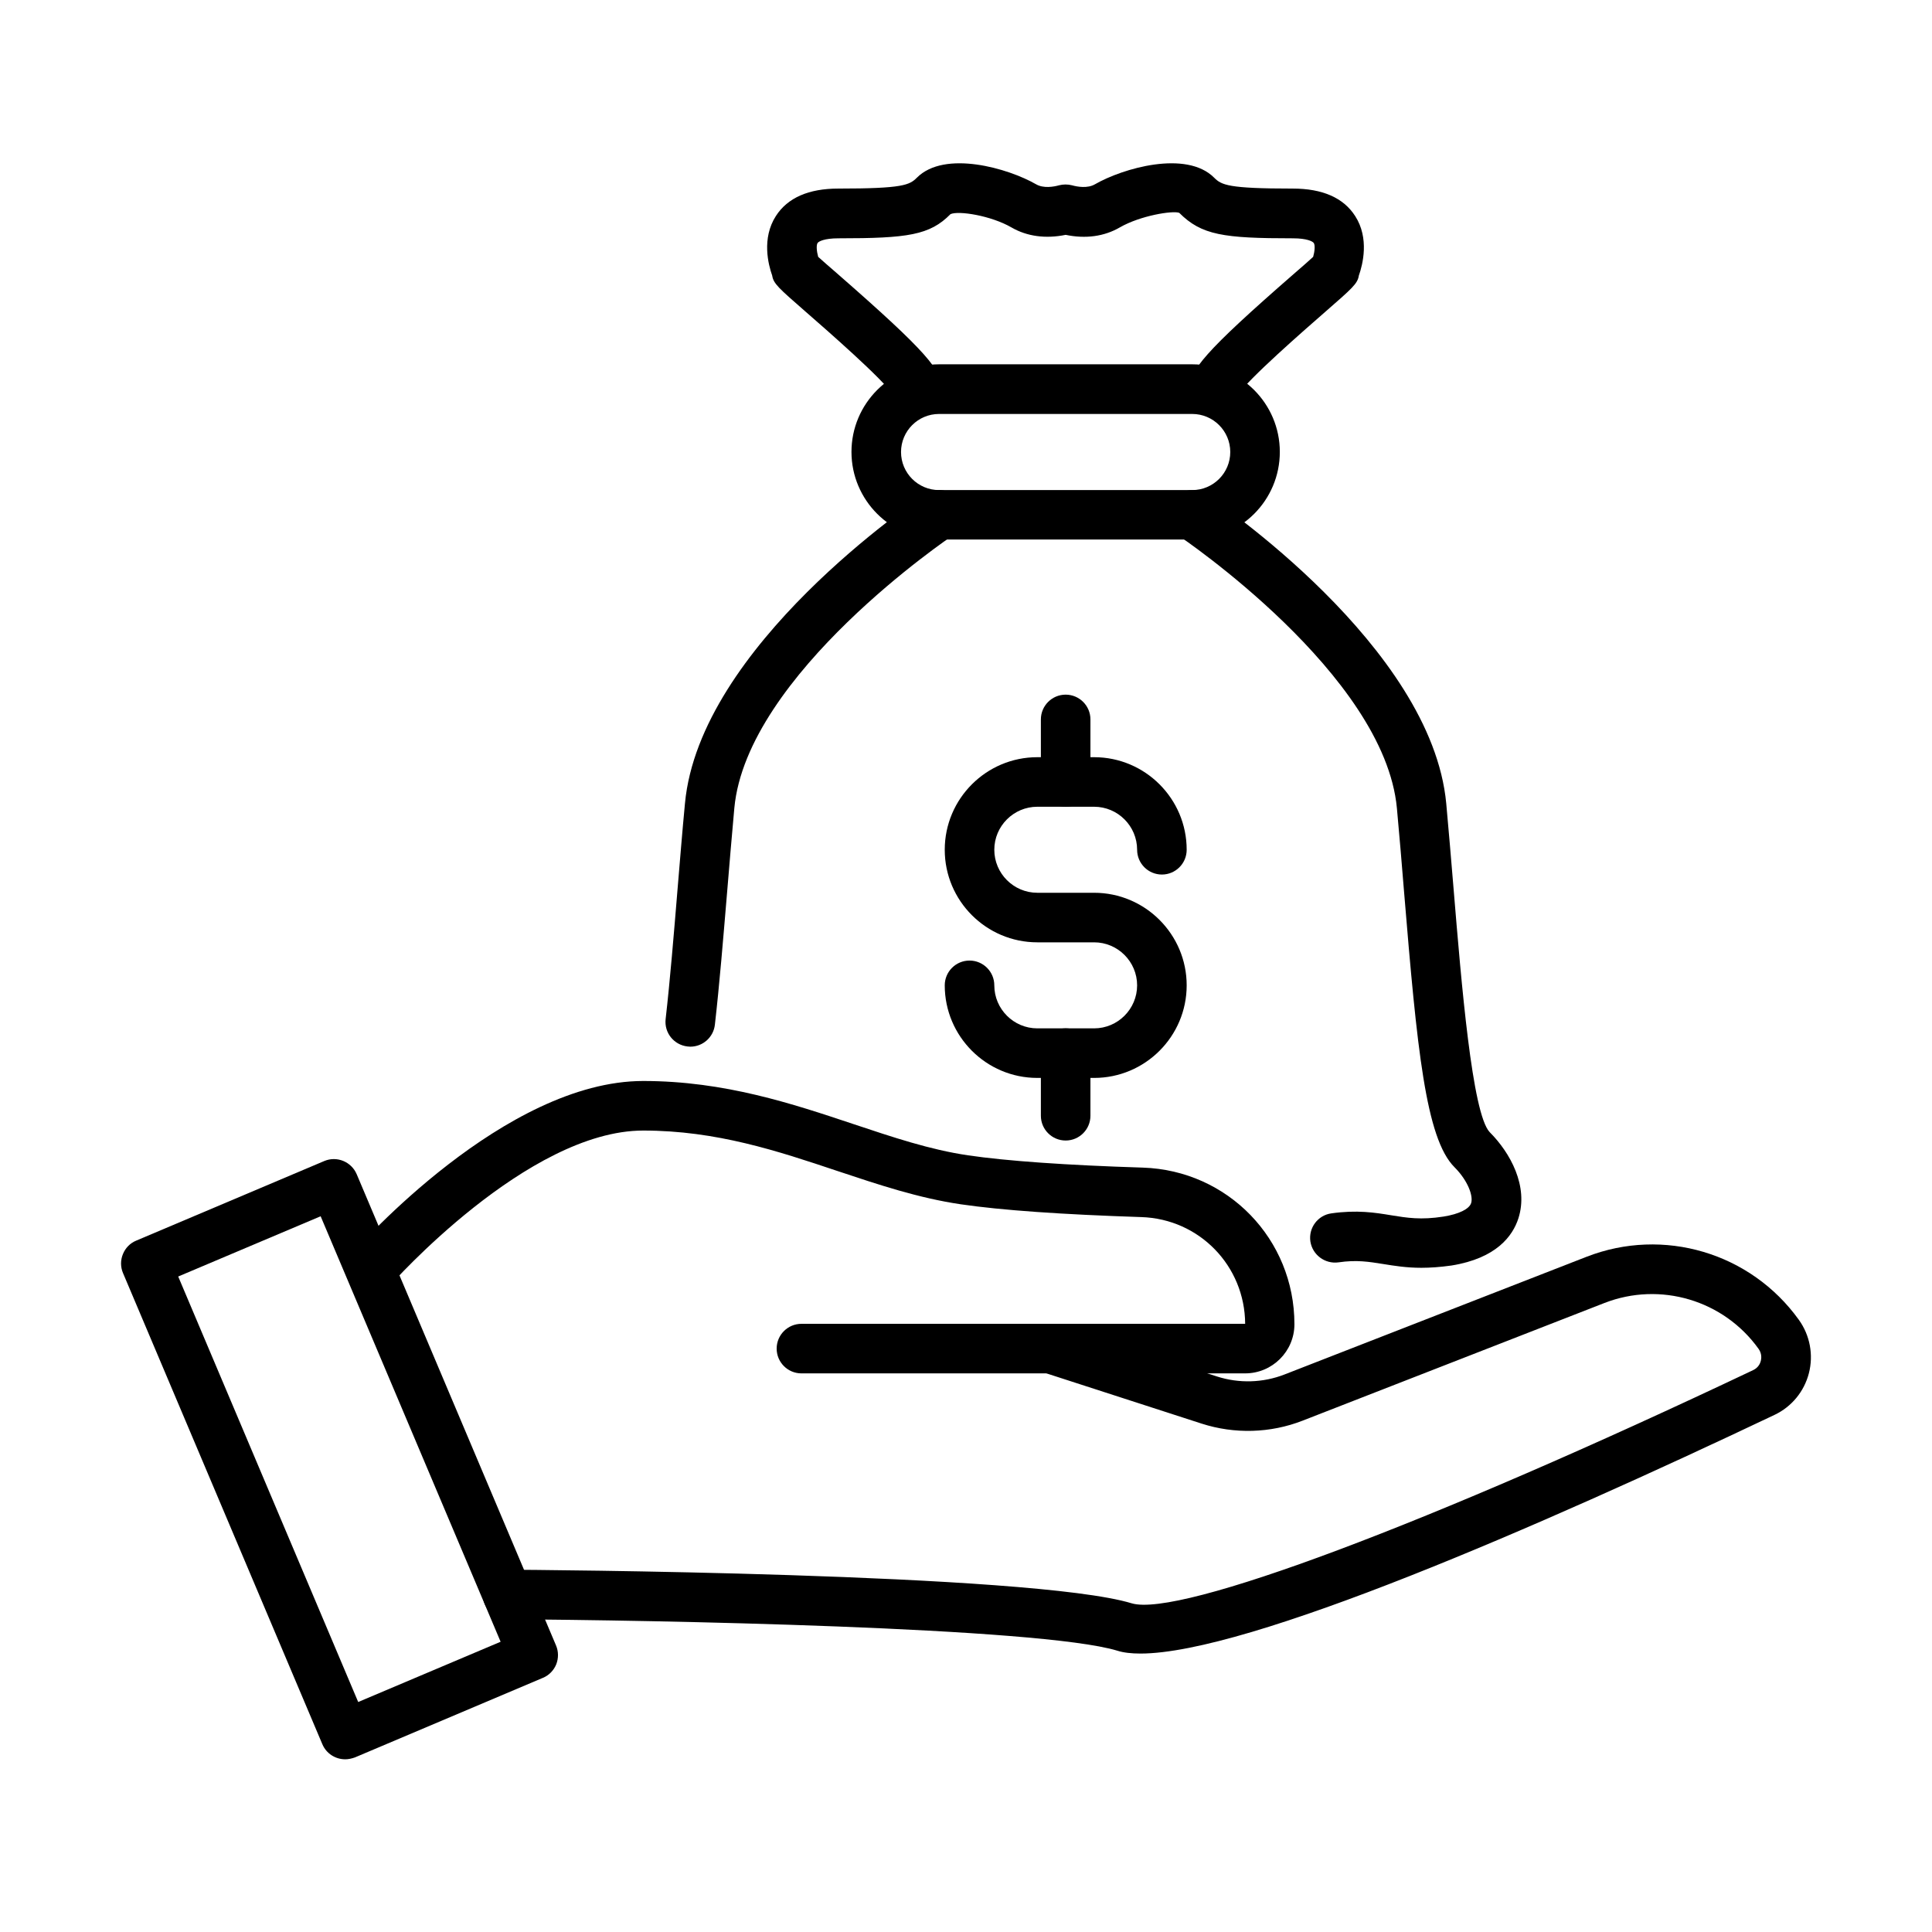
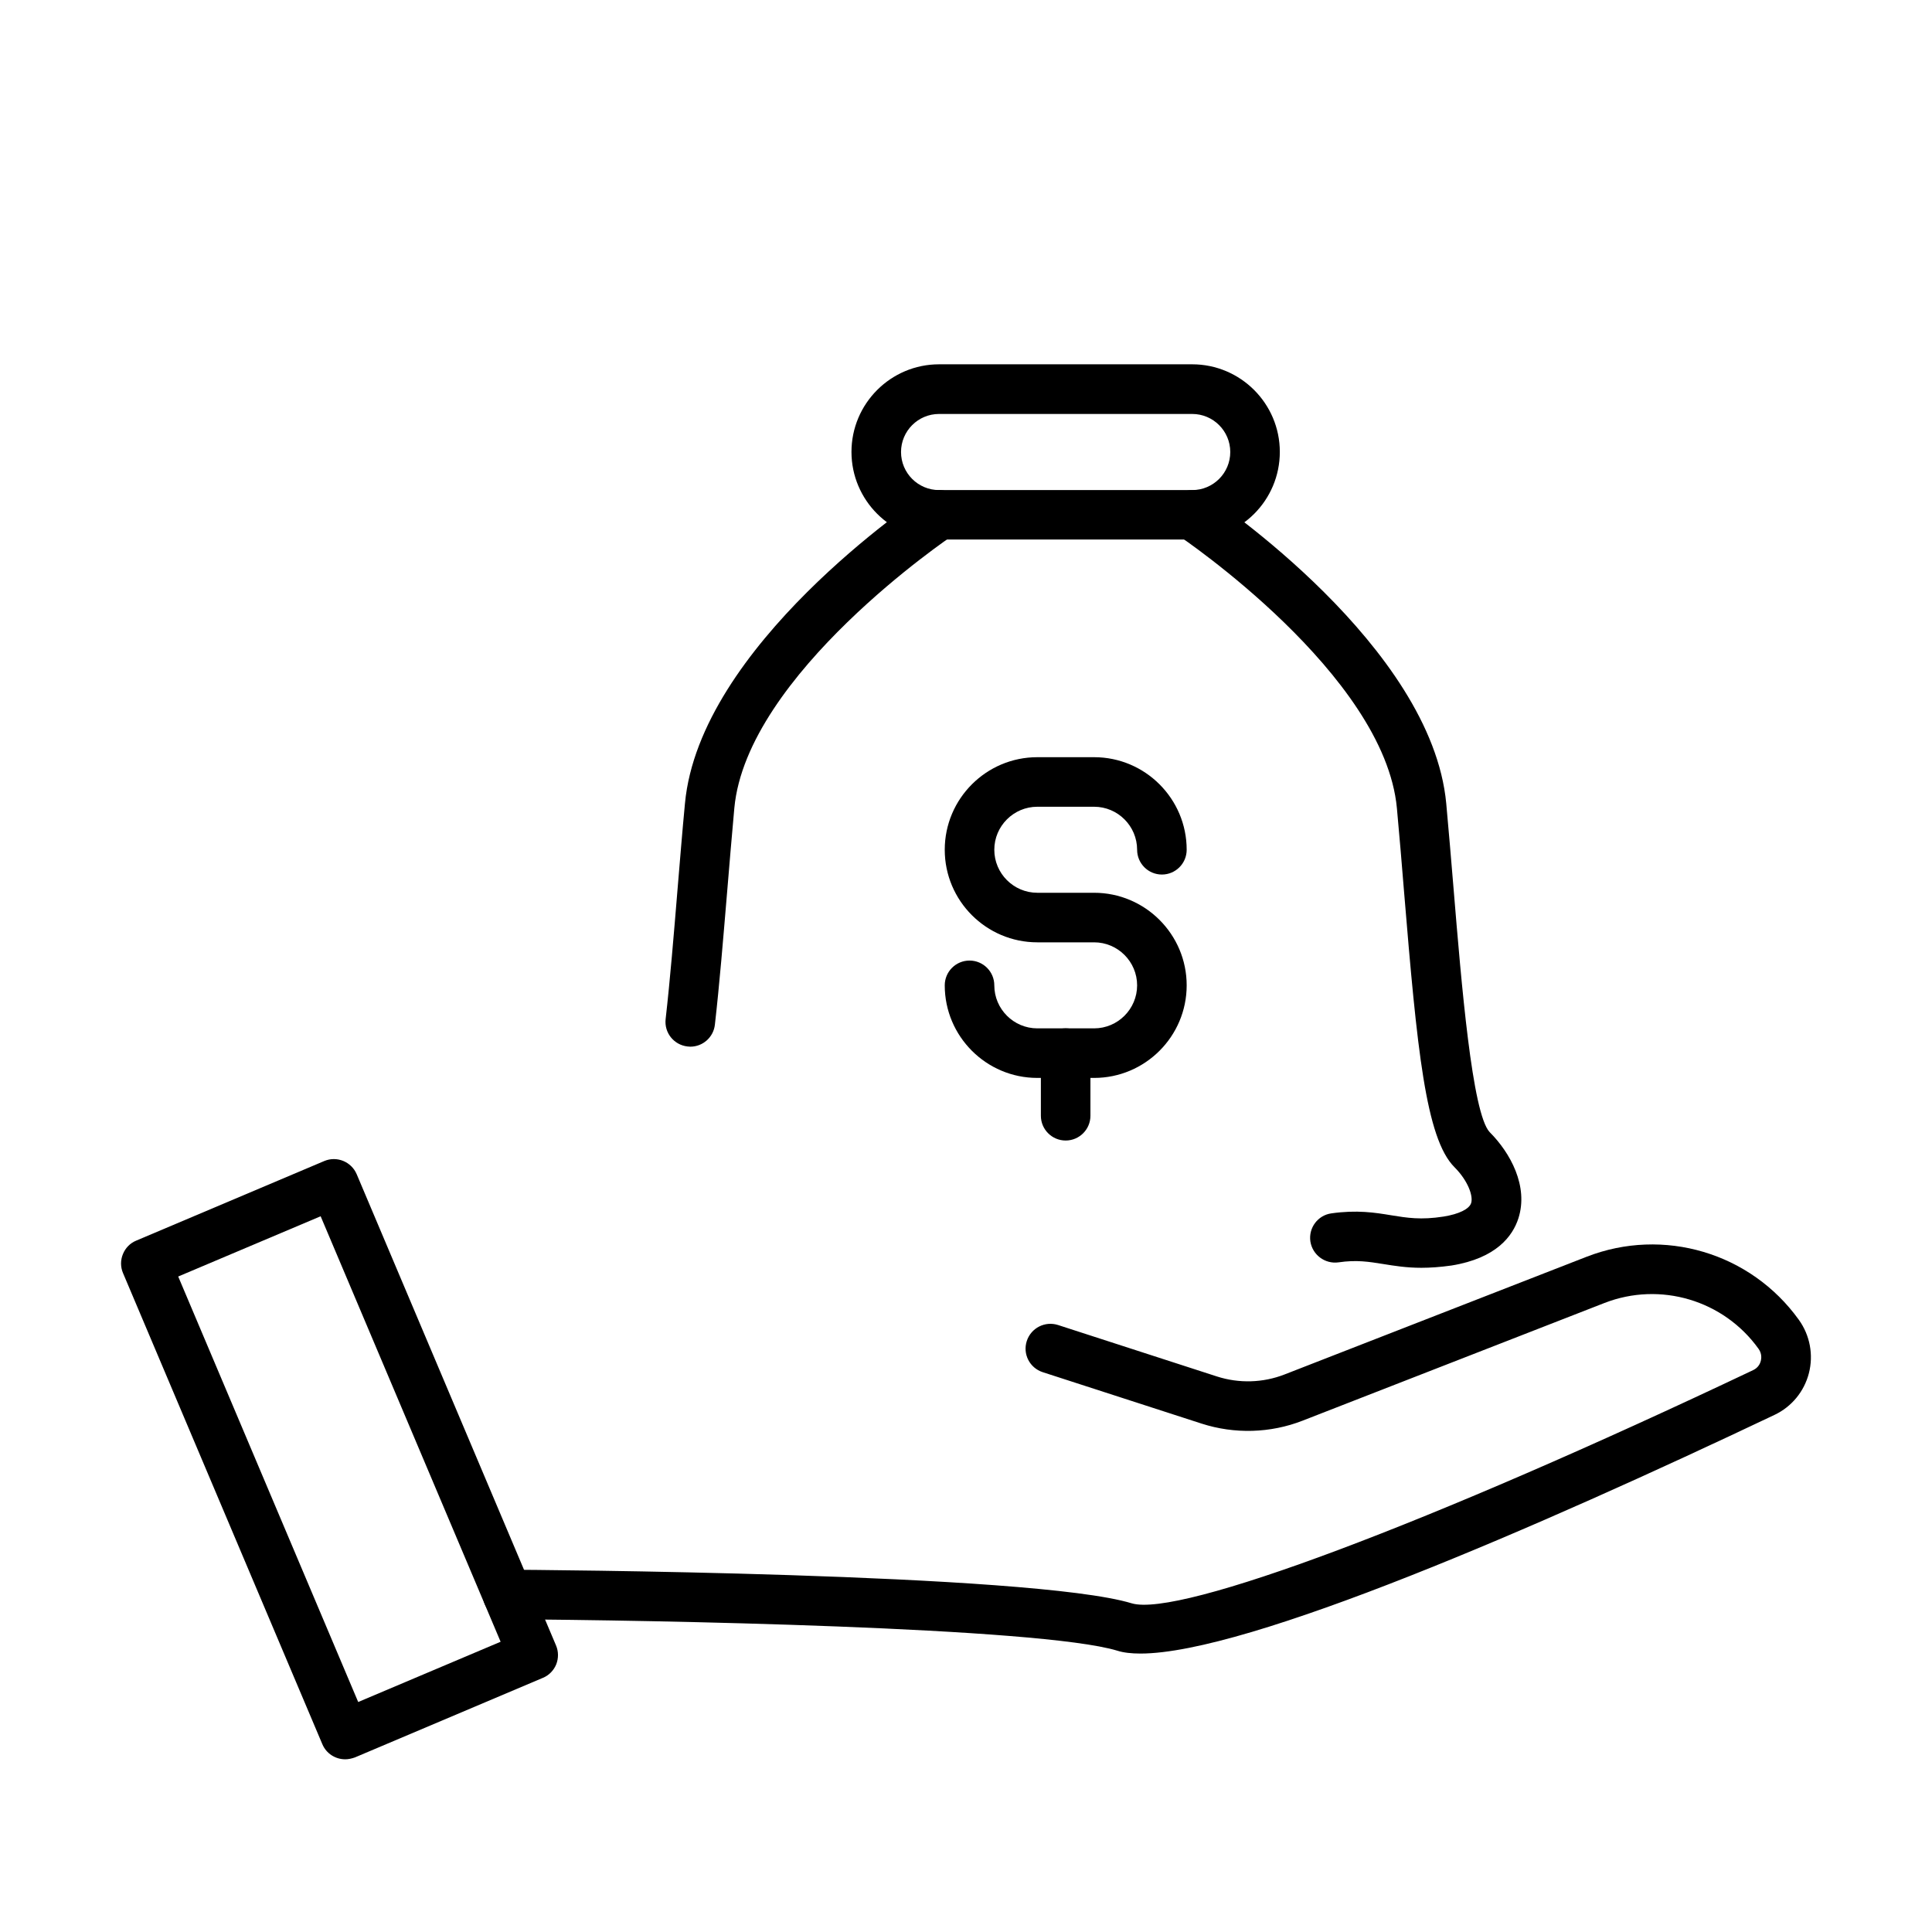
<svg xmlns="http://www.w3.org/2000/svg" fill="#000000" width="800px" height="800px" version="1.1" viewBox="144 144 512 512">
  <g>
    <path d="m433.95 429.66h-15.051c-13.527 0-24.531-11.008-24.531-24.535 0-3.621 2.941-6.566 6.566-6.566s6.566 2.945 6.566 6.566c0 6.277 5.121 11.402 11.398 11.402h15.051c6.277 0 11.398-5.125 11.398-11.402s-5.121-11.398-11.398-11.398h-15.051c-13.527 0-24.531-11.004-24.531-24.531s11.004-24.531 24.531-24.531h15.051c13.527 0 24.531 11.004 24.531 24.531 0 3.625-2.941 6.566-6.566 6.566s-6.566-2.941-6.566-6.566c0-6.277-5.121-11.398-11.398-11.398h-15.051c-6.277 0-11.398 5.121-11.398 11.398s5.121 11.398 11.398 11.398h15.051c13.527 0 24.531 11.008 24.531 24.531 0 13.527-11.004 24.535-24.531 24.535z" />
-     <path d="m426.41 357.82c-3.625 0-6.566-2.941-6.566-6.566v-16.598c0-3.625 2.941-6.566 6.566-6.566s6.566 2.941 6.566 6.566v16.598c0 3.625-2.941 6.566-6.566 6.566z" />
    <path d="m426.41 446.25c-3.625 0-6.566-2.941-6.566-6.566v-16.598c0-3.625 2.941-6.566 6.566-6.566s6.566 2.941 6.566 6.566v16.598c0 3.625-2.941 6.566-6.566 6.566z" />
-     <path d="m465.76 253.7c-3.625 0-6.566-2.941-6.566-6.566 0-4.883 3.809-9.742 27.684-30.547 2.258-1.969 4.098-3.543 5.121-4.516 0.395-1.367 0.578-3.074 0.16-3.676-0.289-0.422-1.789-1.238-5.516-1.238-18.414 0-24.219-0.84-30.129-6.75-1.68-0.656-10.297 0.711-15.758 3.863-4.125 2.391-9.035 3.074-14.344 1.969-5.305 1.078-10.242 0.422-14.367-1.969-5.461-3.152-14.051-4.492-16.152-3.519-5.488 5.566-11.293 6.406-29.707 6.406-3.727 0-5.227 0.816-5.516 1.238-0.395 0.602-0.234 2.285 0.16 3.676 1.051 0.945 2.859 2.547 5.121 4.492 23.848 20.828 27.684 25.66 27.684 30.547 0 3.625-2.941 6.566-6.566 6.566-3.102 0-5.672-2.129-6.383-5.019-2.602-4.098-17.625-17.203-23.375-22.219-6.856-5.988-8.355-7.277-8.668-9.402-1.027-2.891-2.836-9.852 0.973-15.785 3.098-4.836 8.691-7.277 16.543-7.277 17.18 0 18.887-0.945 20.832-2.891 7.379-7.379 24.215-2.492 31.598 1.762 1.969 1.129 4.648 0.656 6.066 0.262 1.129-0.289 2.312-0.289 3.441 0 1.418 0.395 4.125 0.867 6.066-0.262 7.383-4.254 24.219-9.141 31.598-1.762 1.945 1.945 3.652 2.891 20.828 2.891 7.879 0 13.449 2.441 16.547 7.277 3.809 5.906 1.996 12.895 0.973 15.785-0.316 2.125-1.812 3.414-8.668 9.402-5.75 5.016-20.75 18.098-23.375 22.219-0.633 2.891-3.203 5.043-6.305 5.043z" />
    <path d="m459.95 286.98h-67.086c-12.789 0-23.215-10.426-23.215-23.215 0-12.793 10.398-23.219 23.215-23.219h67.086c12.789 0 23.215 10.398 23.215 23.219 0 12.816-10.398 23.215-23.215 23.215zm-67.086-33.277c-5.566 0-10.082 4.519-10.082 10.086 0 5.57 4.516 10.086 10.082 10.086h67.086c5.566 0 10.082-4.516 10.082-10.086 0-5.566-4.516-10.086-10.082-10.086z" />
    <path d="m520.68 479.98c-3.965 0-7.168-0.527-10.109-1-3.785-0.602-7.039-1.152-11.848-0.445-3.57 0.5-6.91-1.969-7.461-5.543-0.523-3.598 1.973-6.934 5.543-7.434 6.805-0.969 11.609-0.207 15.863 0.5 4.231 0.684 7.883 1.289 13.898 0.344 4.07-0.656 6.801-1.996 7.301-3.574 0.602-1.891-0.867-5.961-4.414-9.508-7.617-7.617-9.926-31.387-13.34-72.703-0.605-7.461-1.238-15.051-1.918-22.43-3.285-35.512-57.367-71.891-57.891-72.258-3.023-2.023-3.836-6.094-1.84-9.113 2.023-3.019 6.094-3.836 9.113-1.84 2.445 1.629 59.836 40.293 63.695 81.977 0.684 7.434 1.312 15.023 1.941 22.562 2.078 25.133 4.914 59.57 9.562 64.508 5.465 5.461 10.348 14.34 7.617 22.852-1.496 4.648-5.805 10.582-17.73 12.5-3.019 0.422-5.617 0.605-7.984 0.605z" />
    <path d="m326.94 421.38c-0.262 0-0.5-0.027-0.762-0.055-3.598-0.418-6.199-3.648-5.777-7.273 1.184-10.43 2.152-22.195 3.176-34.645 0.633-7.484 1.234-15.078 1.945-22.484 3.859-41.684 61.25-80.348 63.695-81.973 3.019-1.996 7.09-1.184 9.086 1.836 2.023 3.019 1.184 7.094-1.812 9.113-0.551 0.367-54.605 36.824-57.887 72.258-0.684 7.356-1.289 14.918-1.918 22.352-1.051 12.555-2.023 24.426-3.234 35.039-0.367 3.336-3.203 5.832-6.512 5.832z" />
    <path d="m446.24 582.21c-2.418 0-4.492-0.234-6.148-0.762-20.512-6.227-123.6-8.113-161.61-8.324-3.625-0.027-6.539-2.969-6.539-6.594 0.023-3.625 2.941-6.539 6.566-6.539h0.023c5.648 0.023 138.84 0.84 165.37 8.902 12.633 3.809 78.77-21.012 164.71-61.801 1.391-0.66 1.863-1.812 2.023-2.445 0.156-0.656 0.312-1.918-0.605-3.203-9.246-12.898-26.055-17.887-40.844-12.137l-79.977 31.18c-8.539 3.336-18.047 3.598-26.766 0.785l-42.105-13.629c-3.465-1.129-5.356-4.809-4.227-8.273 1.129-3.441 4.805-5.332 8.273-4.231l42.102 13.633c5.859 1.891 12.215 1.707 17.941-0.527l80.004-31.176c20.406-7.957 43.523-1.078 56.289 16.703 2.941 4.098 3.91 9.273 2.652 14.16-1.262 4.859-4.57 8.875-9.113 11.031-62.355 29.602-139.58 63.246-168.02 63.246z" />
-     <path d="m473.98 507.96h-117.59c-3.625 0-6.566-2.941-6.566-6.566s2.941-6.566 6.566-6.566h117.59c-0.078-15.34-12.137-27.816-27.551-28.289-20.988-0.684-37.062-1.812-47.805-3.387-11.215-1.656-21.645-5.148-32.703-8.828-15.758-5.277-32.043-10.715-51.453-10.715-30.676 0-66.82 40.711-67.16 41.133-2.391 2.731-6.539 2.992-9.273 0.602-2.731-2.391-2.992-6.539-0.605-9.27 1.629-1.867 40.398-45.598 77.039-45.598 21.566 0 39.66 6.066 55.633 11.398 10.477 3.492 20.379 6.828 30.441 8.301 10.109 1.496 26.105 2.625 46.332 3.258 22.508 0.734 40.16 18.961 40.16 41.5 0 7.195-5.859 13.027-13.055 13.027z" />
    <path d="m235.46 610.23c-2.547 0-4.992-1.5-6.043-4.019l-52.82-124.84c-0.684-1.605-0.684-3.414-0.023-5.019 0.656-1.625 1.914-2.914 3.516-3.57l49.828-21.09c3.336-1.422 7.195 0.156 8.613 3.492l52.82 124.87c0.684 1.602 0.684 3.414 0.055 5.016-0.656 1.602-1.918 2.914-3.519 3.57l-49.828 21.094c-0.891 0.316-1.758 0.5-2.598 0.5zm-44.234-127.94 47.699 112.76 37.742-15.969-47.695-112.76z" />
  </g>
</svg>